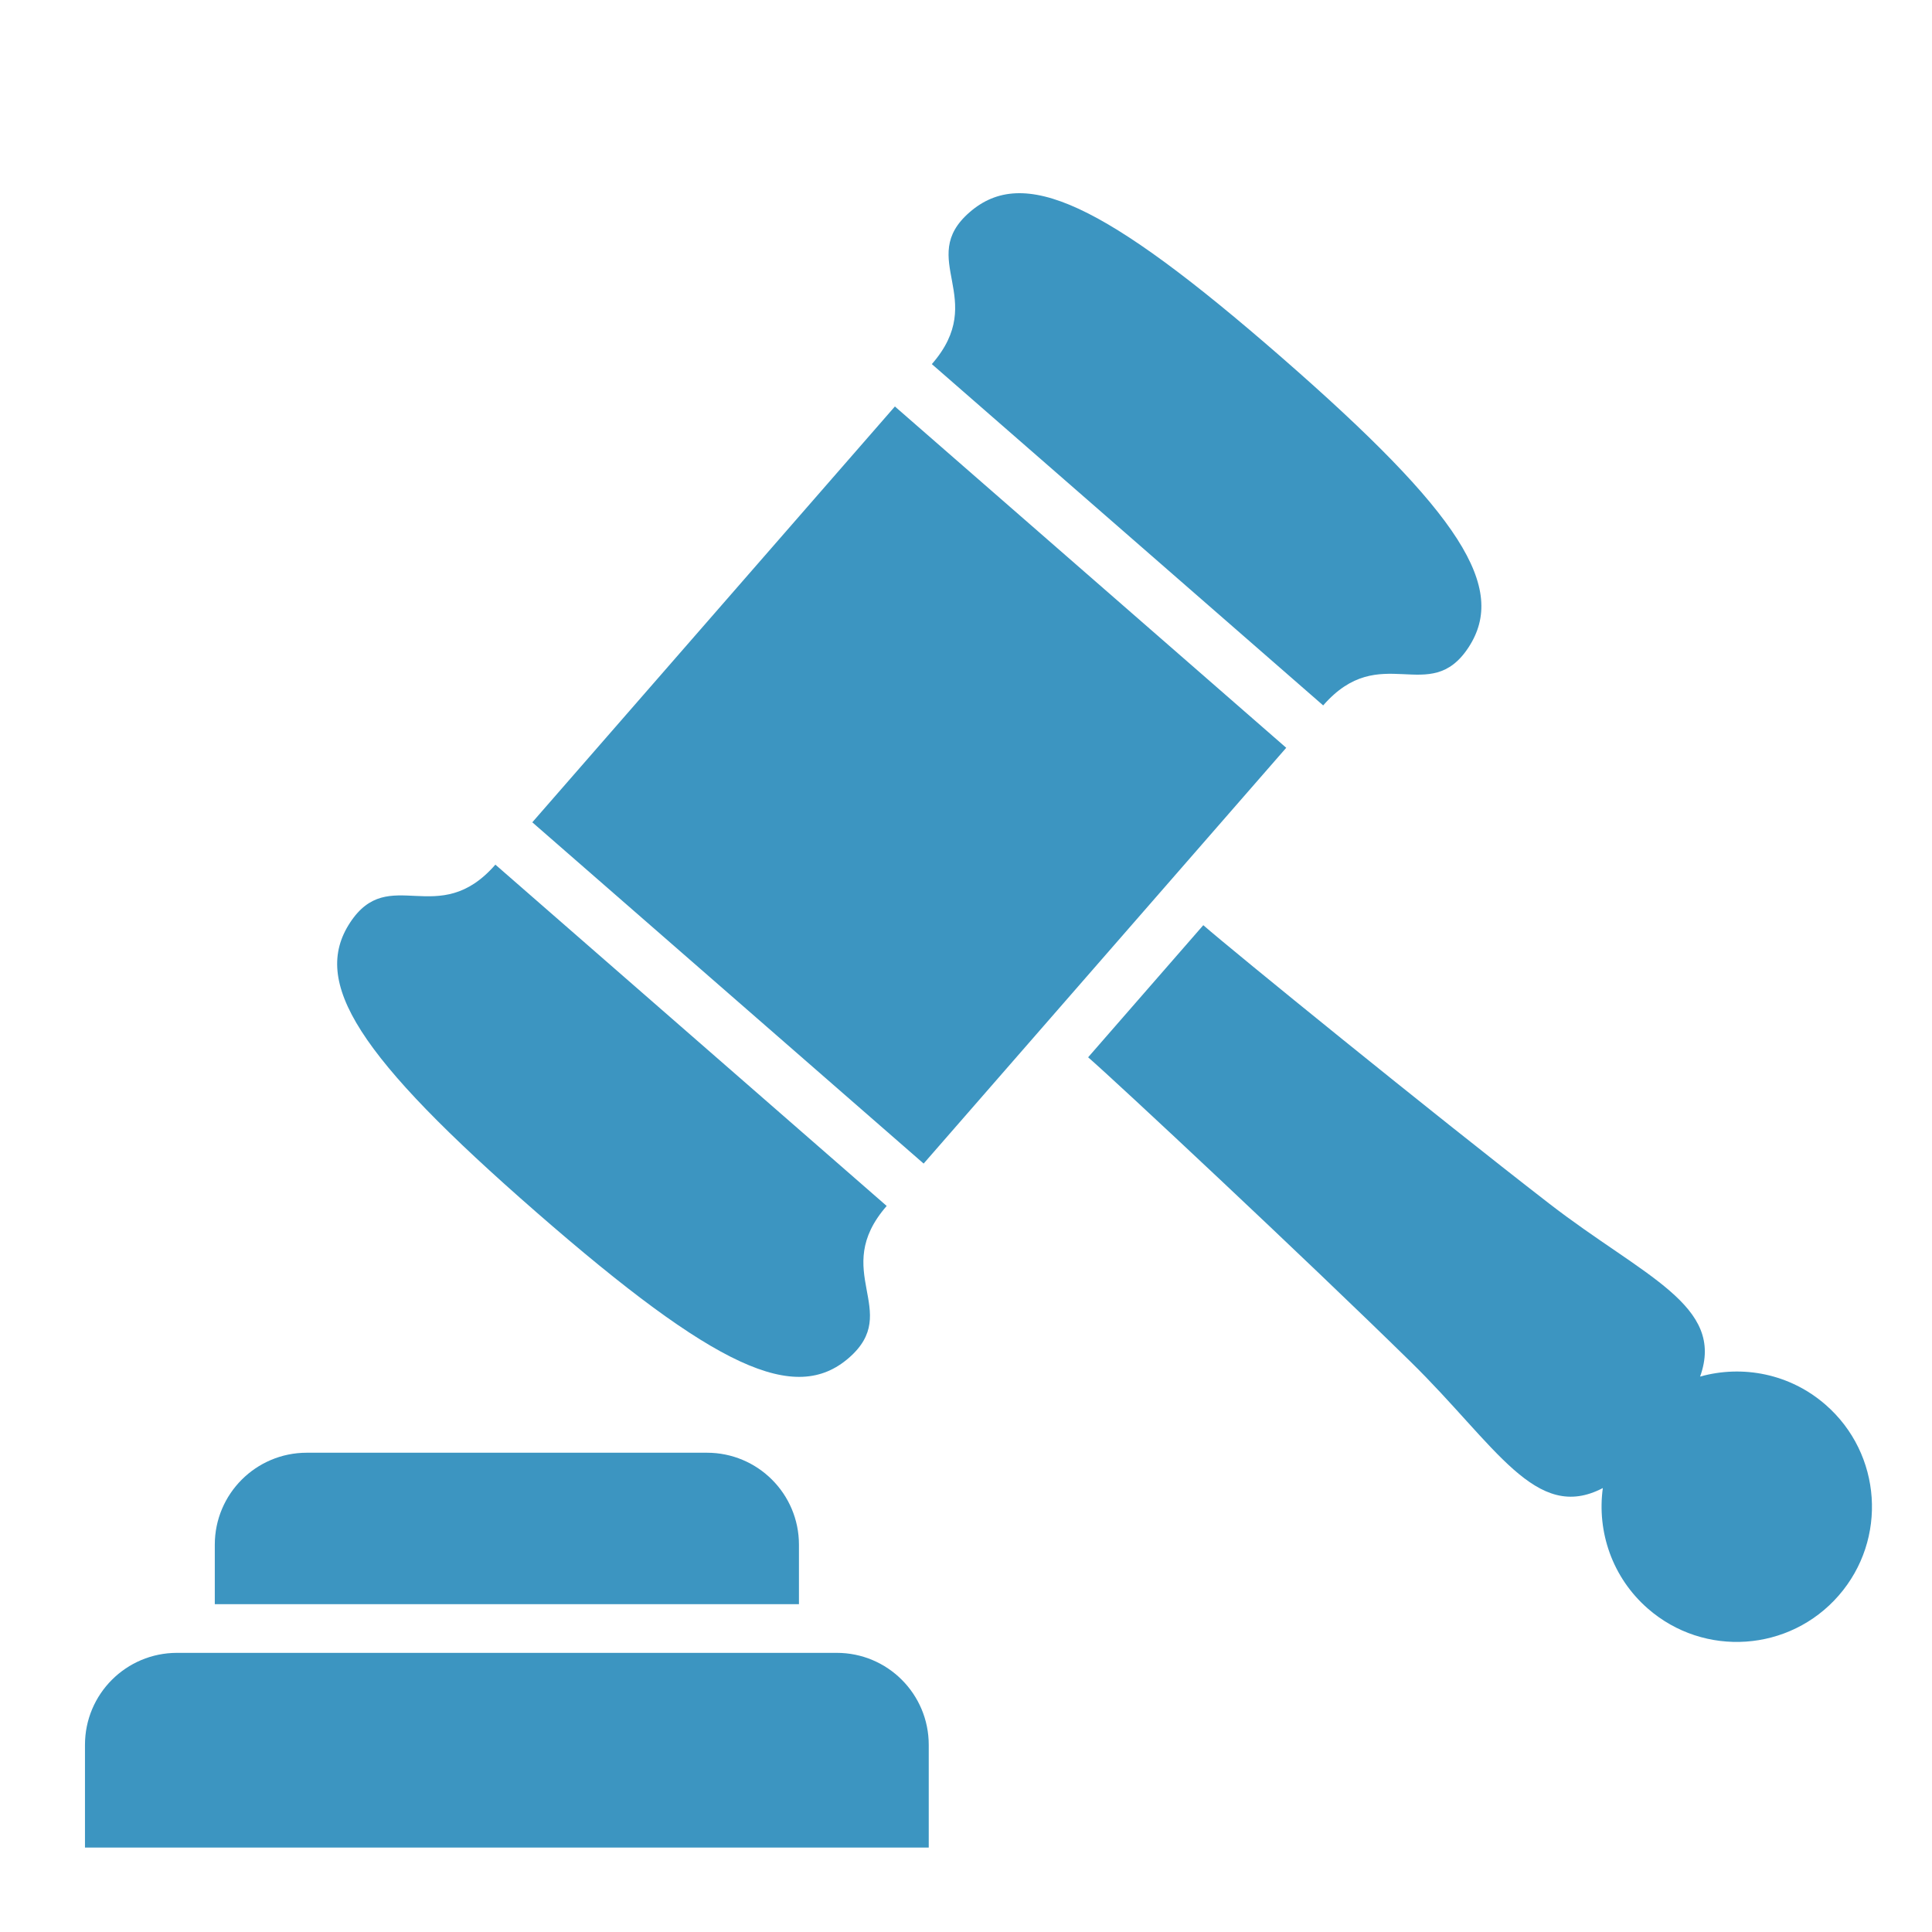
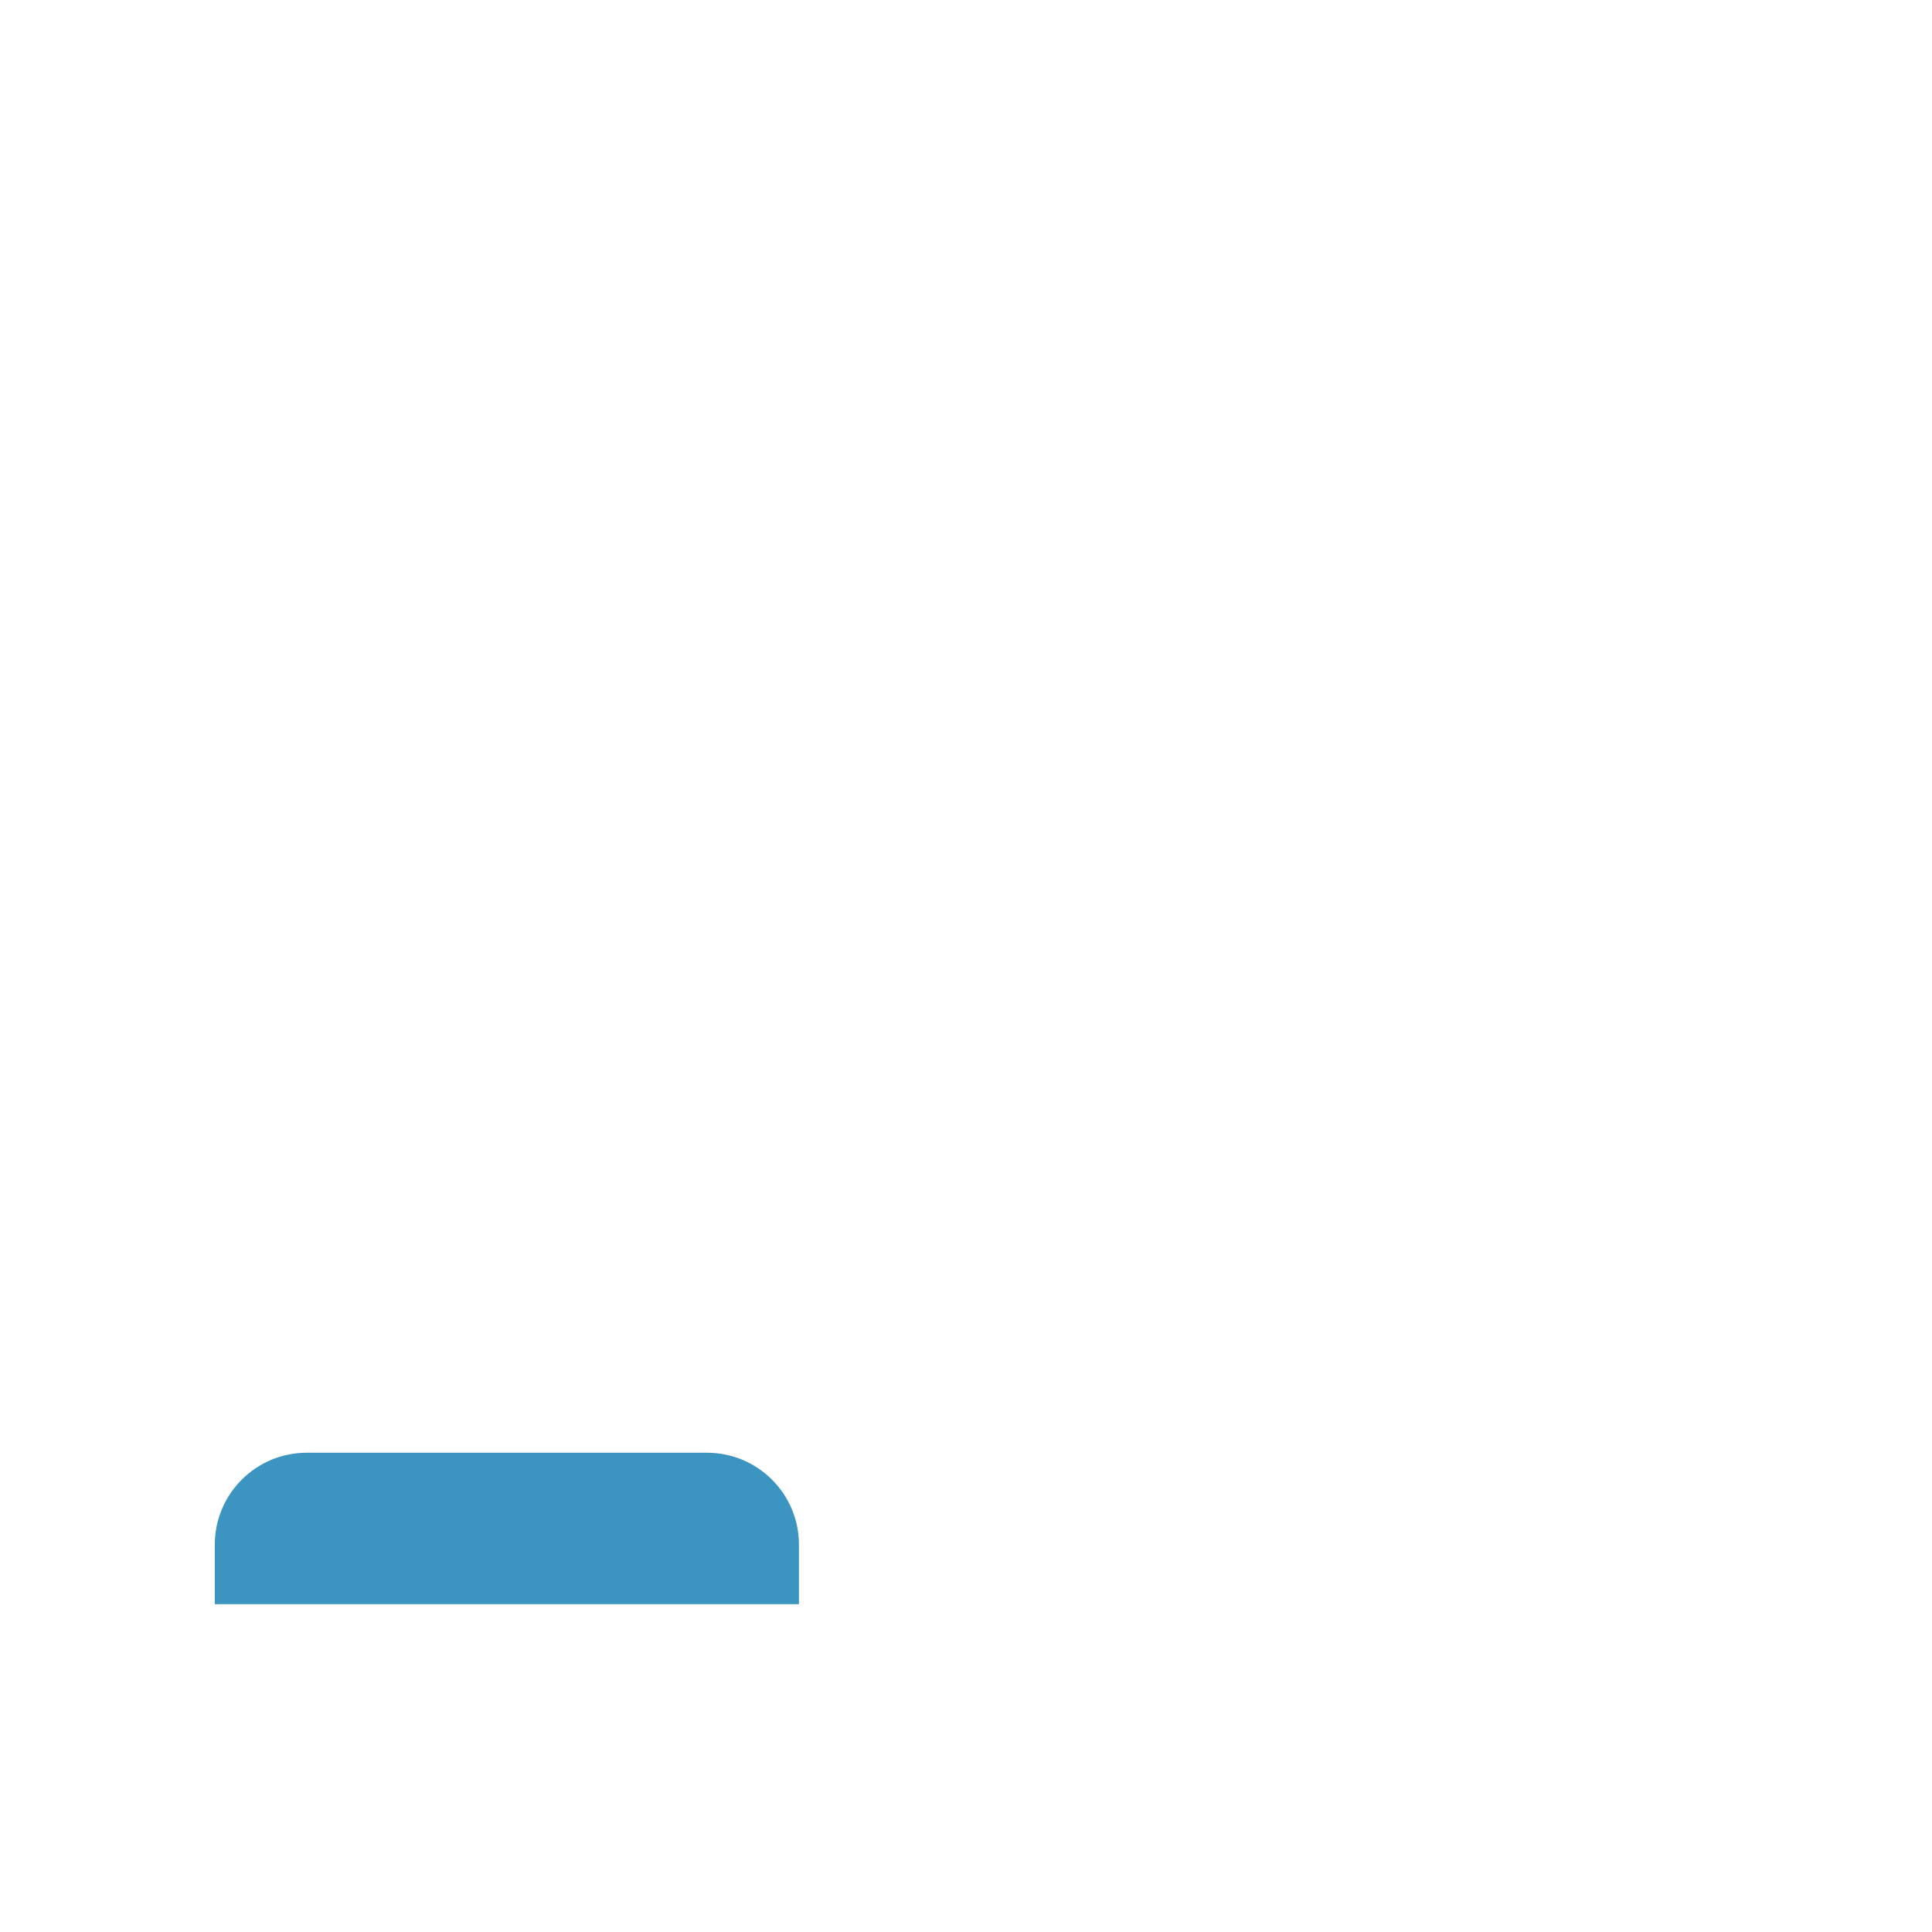
<svg xmlns="http://www.w3.org/2000/svg" width="56" height="56" viewBox="0 0 56 56" fill="none">
-   <path d="M24.255 47.909H5.131C3.657 47.909 2.463 49.102 2.463 50.575V53.553H26.92V50.575C26.92 49.102 25.727 47.909 24.255 47.909Z" fill="#3C95C1" />
  <path d="M23.158 44.774C23.158 43.301 21.964 42.108 20.491 42.108H8.892C7.42 42.108 6.226 43.301 6.226 44.774V46.498H23.158V44.774Z" fill="#3C95C1" />
-   <path d="M15.553 35.142C20.752 39.676 23.052 40.711 24.607 39.357C26.163 38.002 24.043 36.856 25.701 34.955L14.359 25.062C12.701 26.963 11.277 25.019 10.146 26.744C9.015 28.469 10.354 30.608 15.553 35.142Z" fill="#3C95C1" />
-   <path d="M38.353 20.447C40.011 18.546 41.435 20.491 42.566 18.765C43.696 17.04 42.357 14.902 37.158 10.368C31.959 5.834 29.66 4.798 28.103 6.153C26.548 7.506 28.669 8.653 27.01 10.554L38.353 20.447Z" fill="#3C95C1" />
-   <path d="M37.282 21.675L25.939 11.782L15.429 23.835L26.772 33.727L37.282 21.675Z" fill="#3C95C1" />
-   <path d="M52.917 40.719C51.883 39.816 50.508 39.556 49.278 39.901C50.021 37.835 47.639 37.003 44.901 34.884C41.48 32.237 35.729 27.56 34.878 26.817L31.54 30.646C32.391 31.386 37.808 36.45 40.894 39.478C43.365 41.902 44.514 44.149 46.459 43.132C46.285 44.397 46.731 45.725 47.765 46.627C49.396 48.05 51.872 47.88 53.295 46.248C54.717 44.617 54.548 42.142 52.917 40.719Z" fill="#3C95C1" />
</svg>